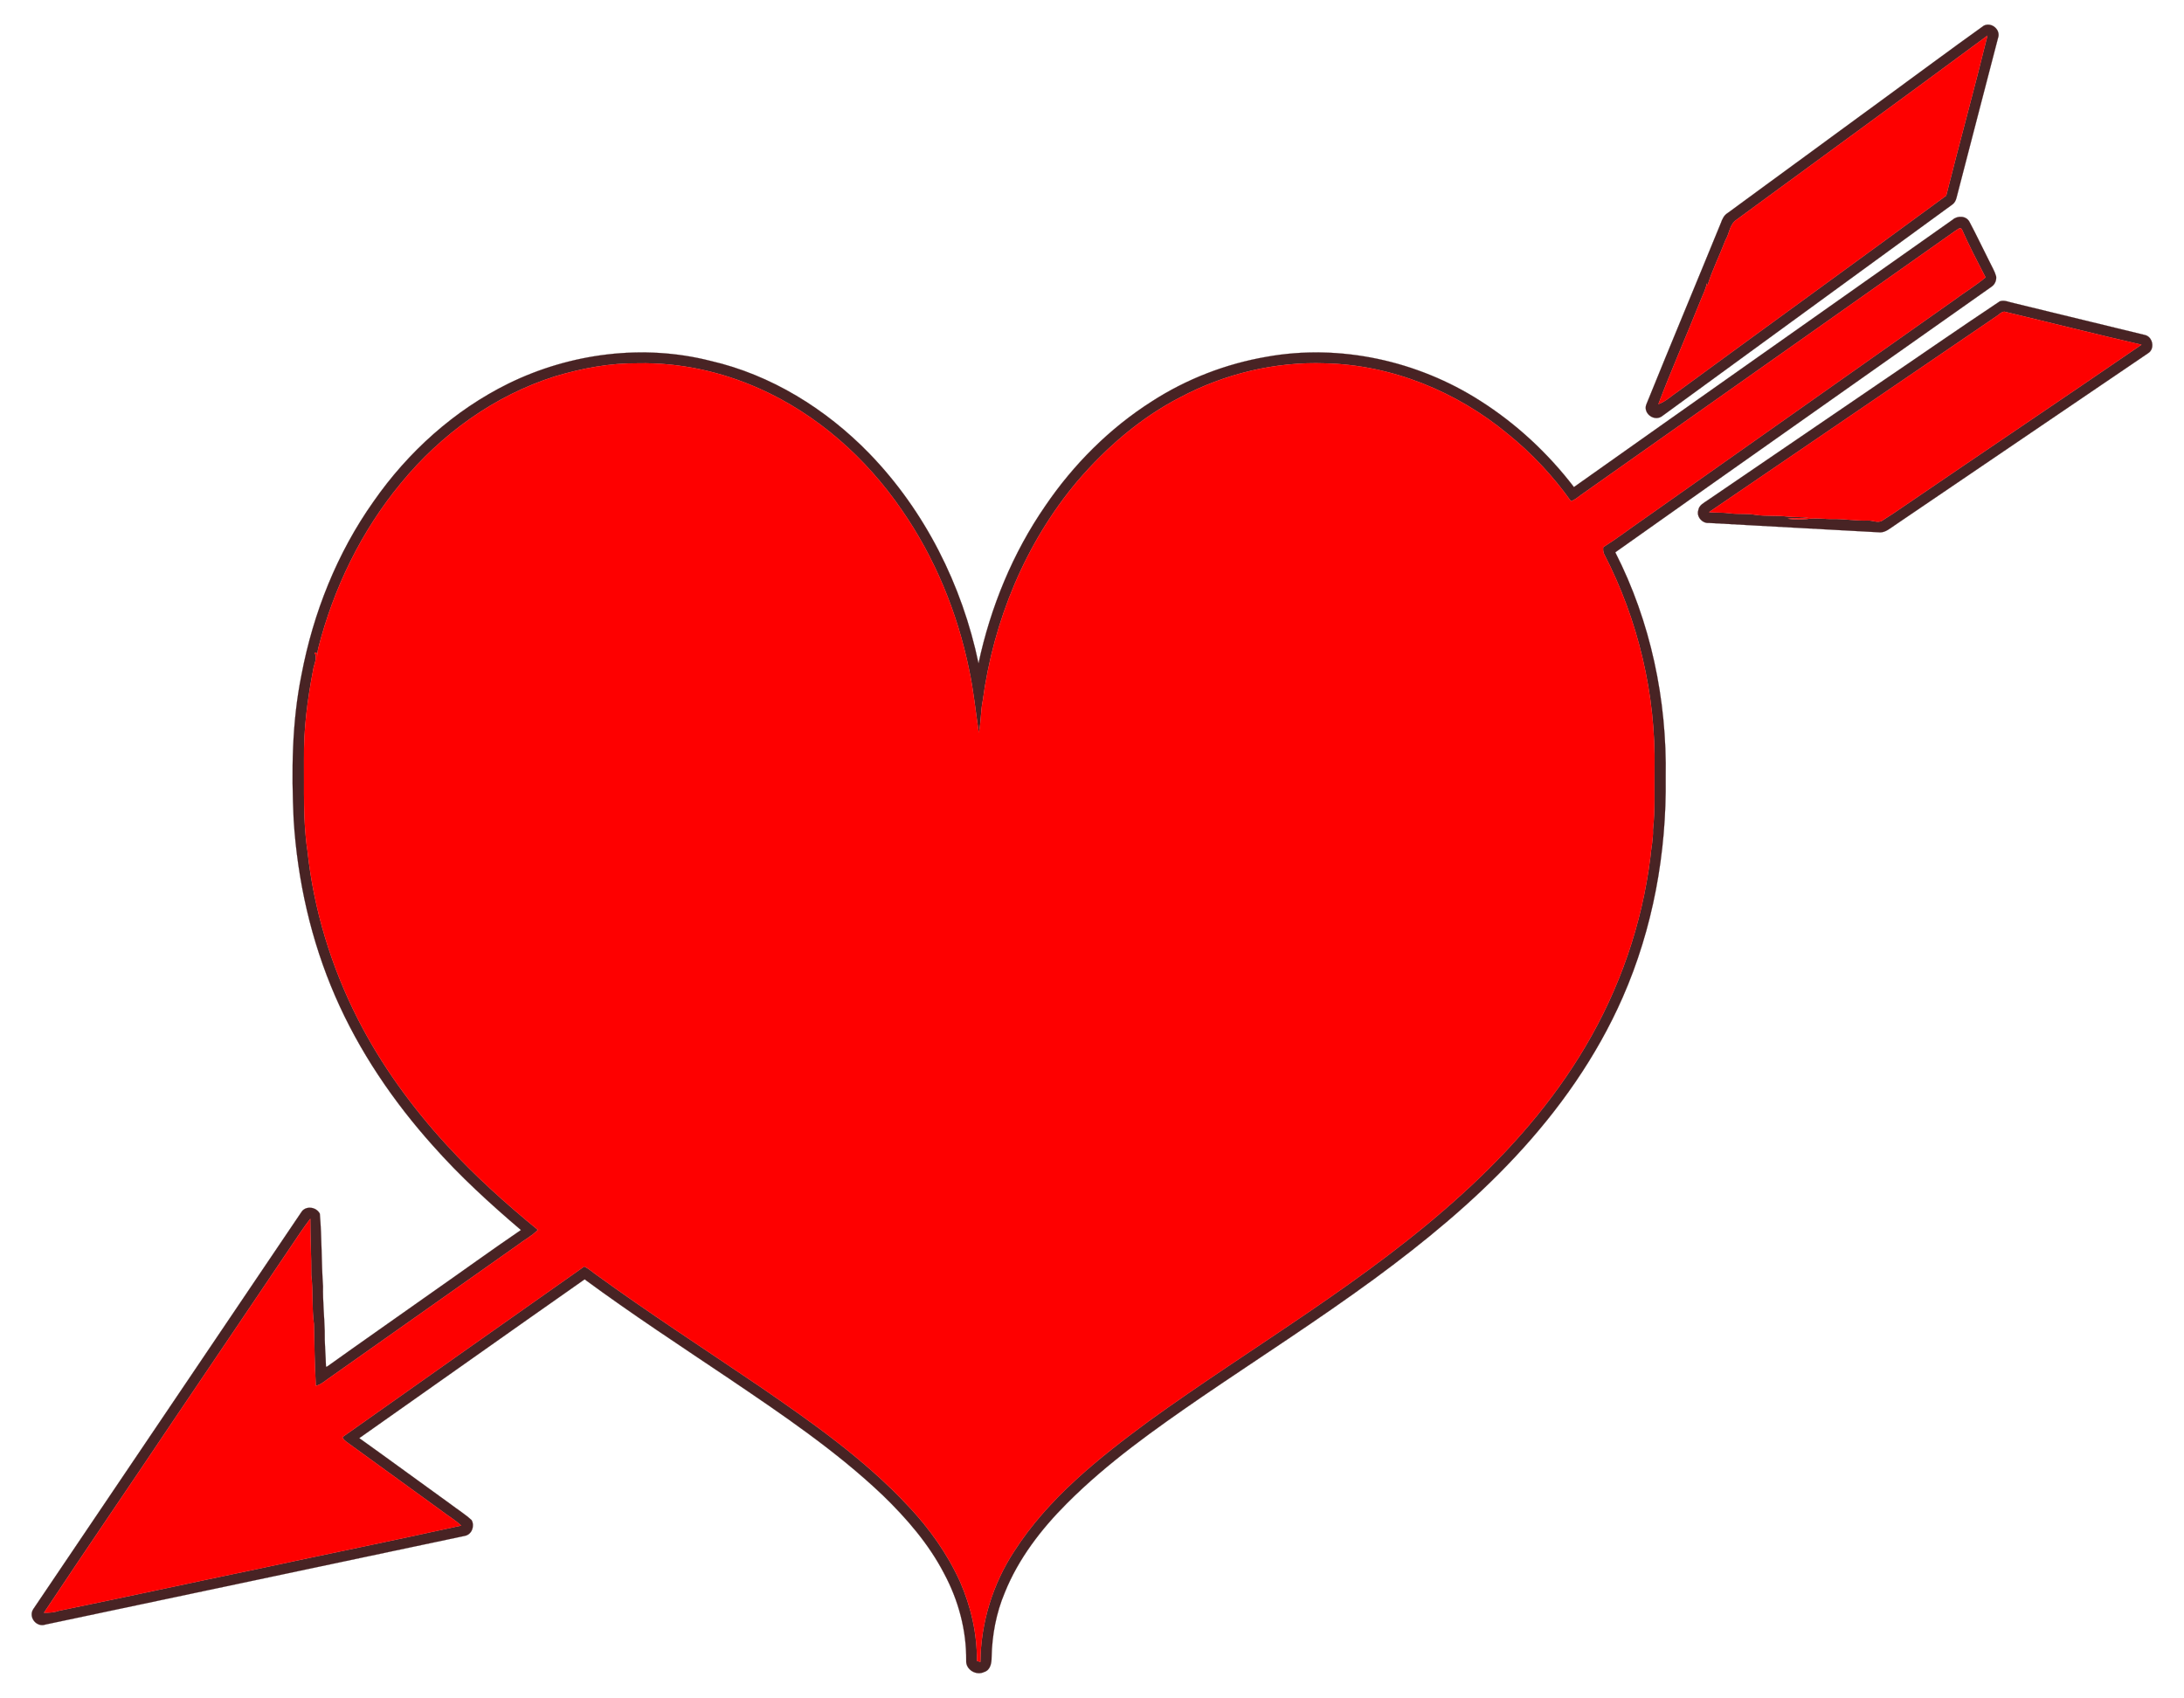
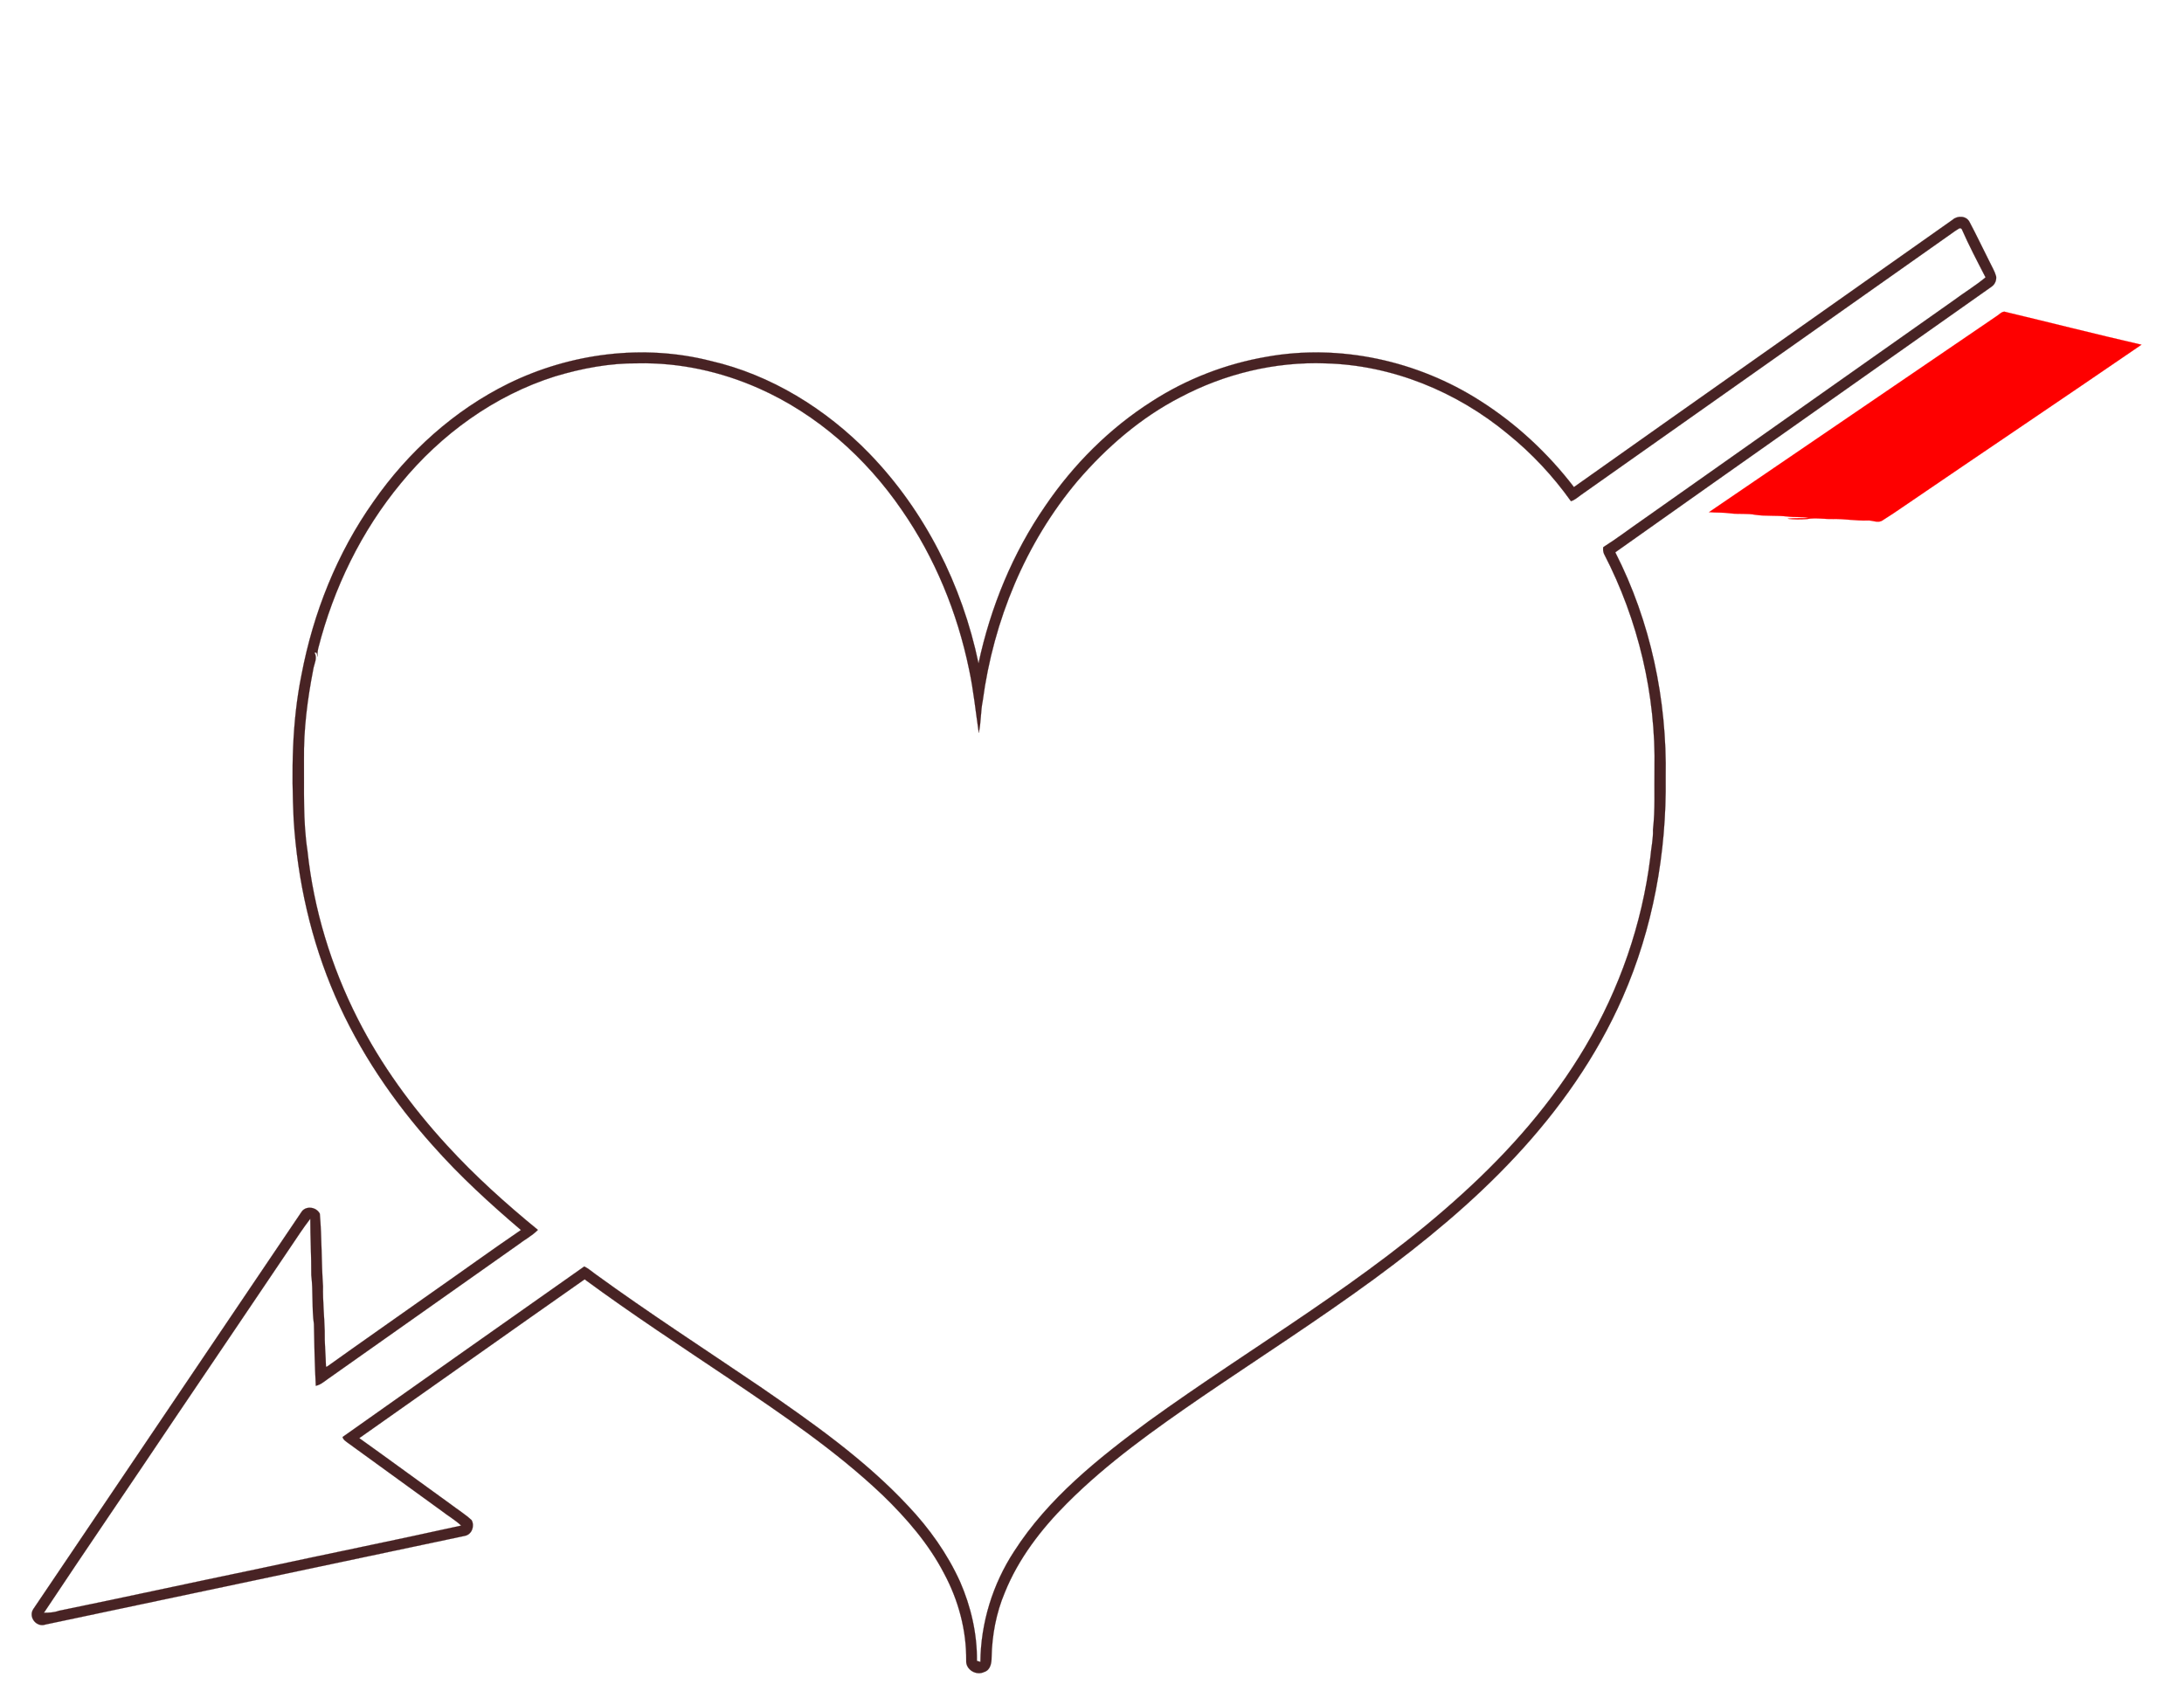
<svg xmlns="http://www.w3.org/2000/svg" version="1.1" id="Layer_1" x="0px" y="0px" viewBox="285.074 95.639 1337.983 1040.315" enable-background="new 285.074 95.639 1337.983 1040.315" xml:space="preserve">
  <g id="_x23_ffffffff">
</g>
  <g>
    <g id="_x23_482324ff">
-       <path fill="#482324" stroke="#482324" stroke-width="0.094" d="M1500.38,111.39c4.71-2.45,10.61,2.48,8.73,7.57    c-8.44,32.68-17.05,65.32-25.46,98.01c-0.39,1.6-1.23,3.1-2.6,4.05c-59.2,43.15-118.36,86.37-177.58,129.49    c-4.87,3.88-12.29-1.73-9.65-7.44c14.98-37,30.41-73.82,45.5-110.78c0.83-2.32,1.89-4.72,4.1-6.08    c31.54-23.09,63.07-46.22,94.62-69.31C1458.84,141.76,1479.44,126.32,1500.38,111.39 M1502.65,117.46    c-51.34,38.03-103.06,75.59-154.55,113.42c-3.46,3.02-3.66,8.07-5.94,11.88c-3.56,9.32-8.09,18.3-11.03,27.83    c-0.17-0.43-0.31-0.86-0.43-1.29c-0.65,3.78-2.57,7.14-3.91,10.69c-8.44,21.15-17.68,41.99-25.75,63.28    c4.69-1.67,8.22-5.33,12.34-8c54.6-40,109.45-79.68,164-119.76C1485.6,182.78,1494.6,150.23,1502.65,117.46z" />
      <path fill="#482324" stroke="#482324" stroke-width="0.094" d="M1481.36,230.24c2.97-2.62,8.3-2.43,10.26,1.32    c4.3,8.03,8.15,16.3,12.29,24.42c1.39,2.95,3.15,5.78,4.05,8.94c0.35,2.39-0.75,4.99-2.75,6.35    C1428.4,325.59,1351.39,379.64,1274.65,434.06c21.65,42.44,31.73,90.41,30.86,137.94c0.64,46.12-7.79,92.58-26.39,134.89    c-15.85,36.1-38.86,68.76-65.72,97.5c-26.01,27.93-55.64,52.25-86.34,74.83c-34.43,25.21-70.36,48.26-105.61,72.28    c-28.93,19.9-57.82,40.3-82.69,65.24c-15.81,15.81-29.76,33.93-38.16,54.8c-5.26,12.49-7.76,26-8.05,39.52    c0.02,3.49-0.65,7.89-4.55,9.06c-4.87,2.41-11.38-1.44-11-7.06c0.19-18.61-4.82-37.06-13.61-53.41    c-9.39-18.07-22.88-33.64-37.42-47.74c-28.67-27.29-61.61-49.48-94.28-71.6c-29.69-19.95-59.64-39.56-88.46-60.78    c-46.1,32.31-92,64.91-138.05,97.3c18.68,13.32,37.15,26.94,55.78,40.34c4.34,3.33,9.05,6.2,13.06,9.93    c1.97,3.63,0.1,8.76-4.12,9.6c-85.64,18.1-171.26,36.27-256.91,54.32c-5.57,2.01-10.77-4.61-7.48-9.5    c54.69-81.01,109.35-162.04,164.08-243.02c2.51-4.32,9.3-3.49,11.41,0.81c1.29,14.78,0.93,29.65,1.96,44.45    c-0.18,9.11,0.76,18.18,1.04,27.28c-0.15,7.38,0.6,14.73,0.78,22.11c0.21-0.07,0.63-0.21,0.84-0.28    c21.45-15.34,43.09-30.42,64.61-45.66c18.03-12.59,35.82-25.53,53.99-37.9c-18.98-16.17-37.45-33.04-53.98-51.74    c-24.38-27.23-45.18-57.89-59.78-91.47c-14.86-34.13-23.12-71.01-25.48-108.11c-1.36-29.71-1.12-59.74,4.82-88.98    c7.2-37.84,21.74-74.48,44.05-105.99c21.12-30.38,49.46-55.99,82.74-72.39c38.01-18.6,82.57-24.34,123.75-13.87    c37.15,8.54,70.74,29.45,97.18,56.62c34.19,35.24,57.01,80.79,67.02,128.71c7.36-34.4,20.95-67.59,40.98-96.58    c17.2-25.28,39.23-47.38,65.05-63.83c21.27-13.77,45.34-23.08,70.3-27.4c44.97-8.14,92.57,2.37,130.95,26.89    c22.11,14.03,41.57,32.13,57.49,52.91C1326.56,339.33,1404.05,284.9,1481.36,230.24 M1483.05,237.03    c-76.41,53.98-152.91,107.85-229.33,161.82c-2.02,1.4-3.84,3.2-6.25,3.87c-10.97-15.39-24-29.35-38.71-41.22    c-31.25-25.91-70.97-42.24-111.72-43.22c-30.77-1.12-61.65,6.37-88.83,20.75c-24.27,12.49-45.2,30.65-62.93,51.25    c-32.01,37.98-51.6,85.71-58.15,134.76c-1.34,6.45-0.97,13.19-2.43,19.59c-1.93-12.96-3.21-26.03-5.96-38.86    c-7.19-34.79-20.9-68.37-41.18-97.6c-21.91-31.98-52-58.8-87.59-74.57c-23.19-10.29-48.56-15.88-73.95-15.35    c-17.29-0.2-34.46,3.05-50.97,8.02c-37.1,11.71-69.8,35.47-94.35,65.43c-24.3,29.33-41.28,64.4-50.68,101.23    c-0.39,1.67-0.46,3.39-0.52,5.11c-0.06-1.14-0.16-3.18-1.77-2.45c2.06,3.13-0.3,7-0.78,10.38c-3.52,18.13-5.9,36.52-5.65,55.02    c0.18,18.68-0.69,37.51,2.15,56.02c3.8,35.8,14.49,70.82,30.8,102.9c14.34,28.27,33.19,54.09,54.58,77.42    c17.15,18.77,36.11,35.81,55.78,51.9c-3.58,3.68-8.22,6.02-12.23,9.15c-38.87,27.46-77.74,54.89-116.62,82.32    c-2.24,1.62-4.42,3.49-7.21,4.06c-0.65-12.59-0.95-25.17-1.15-37.78c-1.39-9.95-0.41-20.05-1.62-30.02    c0.07-11.52-0.63-23.04-0.6-34.56c-4.22,5.47-8.01,11.26-11.86,16.99c-23.64,35.02-47.25,70.06-70.94,105.04    c-26.68,39.87-53.84,79.42-80.38,119.39c3.06,0.01,6.18-0.14,9.09-1.2c40.65-8.32,81.24-17.22,121.91-25.66    c41.52-8.96,83.16-17.37,124.63-26.55c-3.73-3.46-8.15-6.01-12.15-9.12c-19.03-13.85-38.12-27.61-57.15-41.46    c-1.33-1.03-2.97-1.93-3.38-3.69c49.31-34.9,98.69-69.71,148.08-104.5c2.41,1.16,4.44,2.96,6.6,4.53    c33.03,24.02,67.33,46.2,101.11,69.14c32,22.03,64.13,44.58,90.75,73.13c12.89,13.64,23.95,29.17,31.73,46.29    c6.68,15.26,10.53,31.9,10.36,48.58c0.53,0.15,1.59,0.46,2.12,0.62c0.22-23.92,7.53-47.61,20.6-67.63    c20.85-32.54,51.55-57.01,82.29-79.71c64.21-46.39,133.74-85.88,192.46-139.54c29.03-26.33,55.2-56.2,75.19-90.02    c21-35.43,34.81-75.13,39.88-116.01c0.45-5.69,1.85-11.28,1.61-17.02c1.42-12.29,0.74-24.68,0.95-37.02    c0.87-45.65-9.95-91.44-30.94-131.99c-0.53-1.31-0.68-2.67-0.46-4.09c8.24-5.17,15.95-11.13,23.97-16.65    c63.54-44.84,127.09-89.67,190.62-134.49c6.46-4.84,13.44-9,19.62-14.18c-5.06-9.77-10.19-19.55-14.61-29.62    C1485.69,234.63,1484.21,236.55,1483.05,237.03z" />
-       <path fill="#482324" stroke="#482324" stroke-width="0.094" d="M1510.16,280.3c2.83-1.07,5.76,0.52,8.56,1.05    c26.76,6.52,53.54,12.98,80.3,19.53c4.91,1.02,6.42,8.52,2.03,11.19c-51.8,35.24-103.67,70.39-155.49,105.61    c-2.64,1.75-5.24,4.1-8.58,4.16c-34.97-1.95-69.93-3.76-104.9-5.77c-4.15,0.42-7.94-3.95-6.53-7.95    c0.45-3.01,3.42-4.36,5.64-5.93c34.9-23.79,69.79-47.59,104.68-71.4C1460.66,314.01,1485.24,296.87,1510.16,280.3     M1507.95,289.56c-58.65,39.92-117.21,79.98-175.87,119.89c4.28,0.41,8.61,0.09,12.89,0.71c5.18,0.66,10.46-0.04,15.62,0.93    c6.43,0.93,12.97,0.24,19.42,1.03c4.34,0.6,8.76-0.01,13.08,0.87c-4.26,0.37-8.56-0.15-12.78,0.5    c3.83,0.53,7.75,0.49,11.62,0.21c5.3-0.95,10.68,0.06,16.03-0.04c7.03-0.17,13.98,1.14,21.02,0.92    c3.14-0.36,6.58,1.93,9.45-0.13c4.24-2.61,8.36-5.43,12.47-8.25c48.63-33.21,97.52-66.05,146.09-99.35    c-28.07-6.45-55.98-13.56-83.99-20.25C1510.99,286.75,1509.62,288.62,1507.95,289.56z" />
    </g>
    <g id="_x23_fe0000ff">
-       <path fill="#FE0000" stroke="#FE0000" stroke-width="0.094" d="M1502.65,117.46c-8.05,32.77-17.05,65.32-25.27,98.05    c-54.55,40.08-109.4,79.76-164,119.76c-4.12,2.67-7.65,6.33-12.34,8c8.07-21.29,17.31-42.13,25.75-63.28    c1.34-3.55,3.26-6.91,3.91-10.69c0.12,0.43,0.26,0.86,0.43,1.29c2.94-9.53,7.47-18.51,11.03-27.83    c2.28-3.81,2.48-8.86,5.94-11.88C1399.59,193.05,1451.31,155.49,1502.65,117.46z" />
-       <path fill="#FE0000" stroke="#FE0000" stroke-width="0.094" d="M1483.05,237.03c1.16-0.48,2.64-2.4,3.83-1.07    c4.42,10.07,9.55,19.85,14.61,29.62c-6.18,5.18-13.16,9.34-19.62,14.18c-63.53,44.82-127.08,89.65-190.62,134.49    c-8.02,5.52-15.73,11.48-23.97,16.65c-0.22,1.42-0.07,2.78,0.46,4.09c20.99,40.55,31.81,86.34,30.94,131.99    c-0.21,12.34,0.47,24.73-0.95,37.02c0.24,5.74-1.16,11.33-1.61,17.02c-5.07,40.88-18.88,80.58-39.88,116.01    c-19.99,33.82-46.16,63.69-75.19,90.02c-58.72,53.66-128.25,93.15-192.46,139.54c-30.74,22.7-61.44,47.17-82.29,79.71    c-13.07,20.02-20.38,43.71-20.6,67.63c-0.53-0.16-1.59-0.47-2.12-0.62c0.17-16.68-3.68-33.32-10.36-48.58    c-7.78-17.12-18.84-32.65-31.73-46.29c-26.62-28.55-58.75-51.1-90.75-73.13c-33.78-22.94-68.08-45.12-101.11-69.14    c-2.16-1.57-4.19-3.37-6.6-4.53c-49.39,34.79-98.77,69.6-148.08,104.5c0.41,1.76,2.05,2.66,3.38,3.69    c19.03,13.85,38.12,27.61,57.15,41.46c4,3.11,8.42,5.66,12.15,9.12C526.16,1039.59,484.52,1048,443,1056.96    c-40.67,8.44-81.26,17.34-121.91,25.66c-2.91,1.06-6.03,1.21-9.09,1.2c26.54-39.97,53.7-79.52,80.38-119.39    c23.69-34.98,47.3-70.02,70.94-105.04c3.85-5.73,7.64-11.52,11.86-16.99c-0.03,11.52,0.67,23.04,0.6,34.56    c1.21,9.97,0.23,20.07,1.62,30.02c0.2,12.61,0.5,25.19,1.15,37.78c2.79-0.57,4.97-2.44,7.21-4.06    c38.88-27.43,77.75-54.86,116.62-82.32c4.01-3.13,8.65-5.47,12.23-9.15c-19.67-16.09-38.63-33.13-55.78-51.9    c-21.39-23.33-40.24-49.15-54.58-77.42c-16.31-32.08-27-67.1-30.8-102.9c-2.84-18.51-1.97-37.34-2.15-56.02    c-0.25-18.5,2.13-36.89,5.65-55.02c0.48-3.38,2.84-7.25,0.78-10.38c1.61-0.73,1.71,1.31,1.77,2.45c0.06-1.72,0.13-3.44,0.52-5.11    c9.4-36.83,26.38-71.9,50.68-101.23c24.55-29.96,57.25-53.72,94.35-65.43c16.51-4.97,33.68-8.22,50.97-8.02    c25.39-0.53,50.76,5.06,73.95,15.35c35.59,15.77,65.68,42.59,87.59,74.57c20.28,29.23,33.99,62.81,41.18,97.6    c2.75,12.83,4.03,25.9,5.96,38.86c1.46-6.4,1.09-13.14,2.43-19.59c6.55-49.05,26.14-96.78,58.15-134.76    c17.73-20.6,38.66-38.76,62.93-51.25c27.18-14.38,58.06-21.87,88.83-20.75c40.75,0.98,80.47,17.31,111.72,43.22    c14.71,11.87,27.74,25.83,38.71,41.22c2.41-0.67,4.23-2.47,6.25-3.87C1330.14,344.88,1406.64,291.01,1483.05,237.03z" />
      <path fill="#FE0000" stroke="#FE0000" stroke-width="0.094" d="M1507.95,289.56c1.67-0.94,3.04-2.81,5.05-2.96    c28.01,6.69,55.92,13.8,83.99,20.25c-48.57,33.3-97.46,66.14-146.09,99.35c-4.11,2.82-8.23,5.64-12.47,8.25    c-2.87,2.06-6.31-0.23-9.45,0.13c-7.04,0.22-13.99-1.09-21.02-0.92c-5.35,0.1-10.73-0.91-16.03,0.04    c-3.87,0.28-7.79,0.32-11.62-0.21c4.22-0.65,8.52-0.13,12.78-0.5c-4.32-0.88-8.74-0.27-13.08-0.87    c-6.45-0.79-12.99-0.1-19.42-1.03c-5.16-0.97-10.44-0.27-15.62-0.93c-4.28-0.62-8.61-0.3-12.89-0.71    C1390.74,369.54,1449.3,329.48,1507.95,289.56z" />
    </g>
  </g>
</svg>